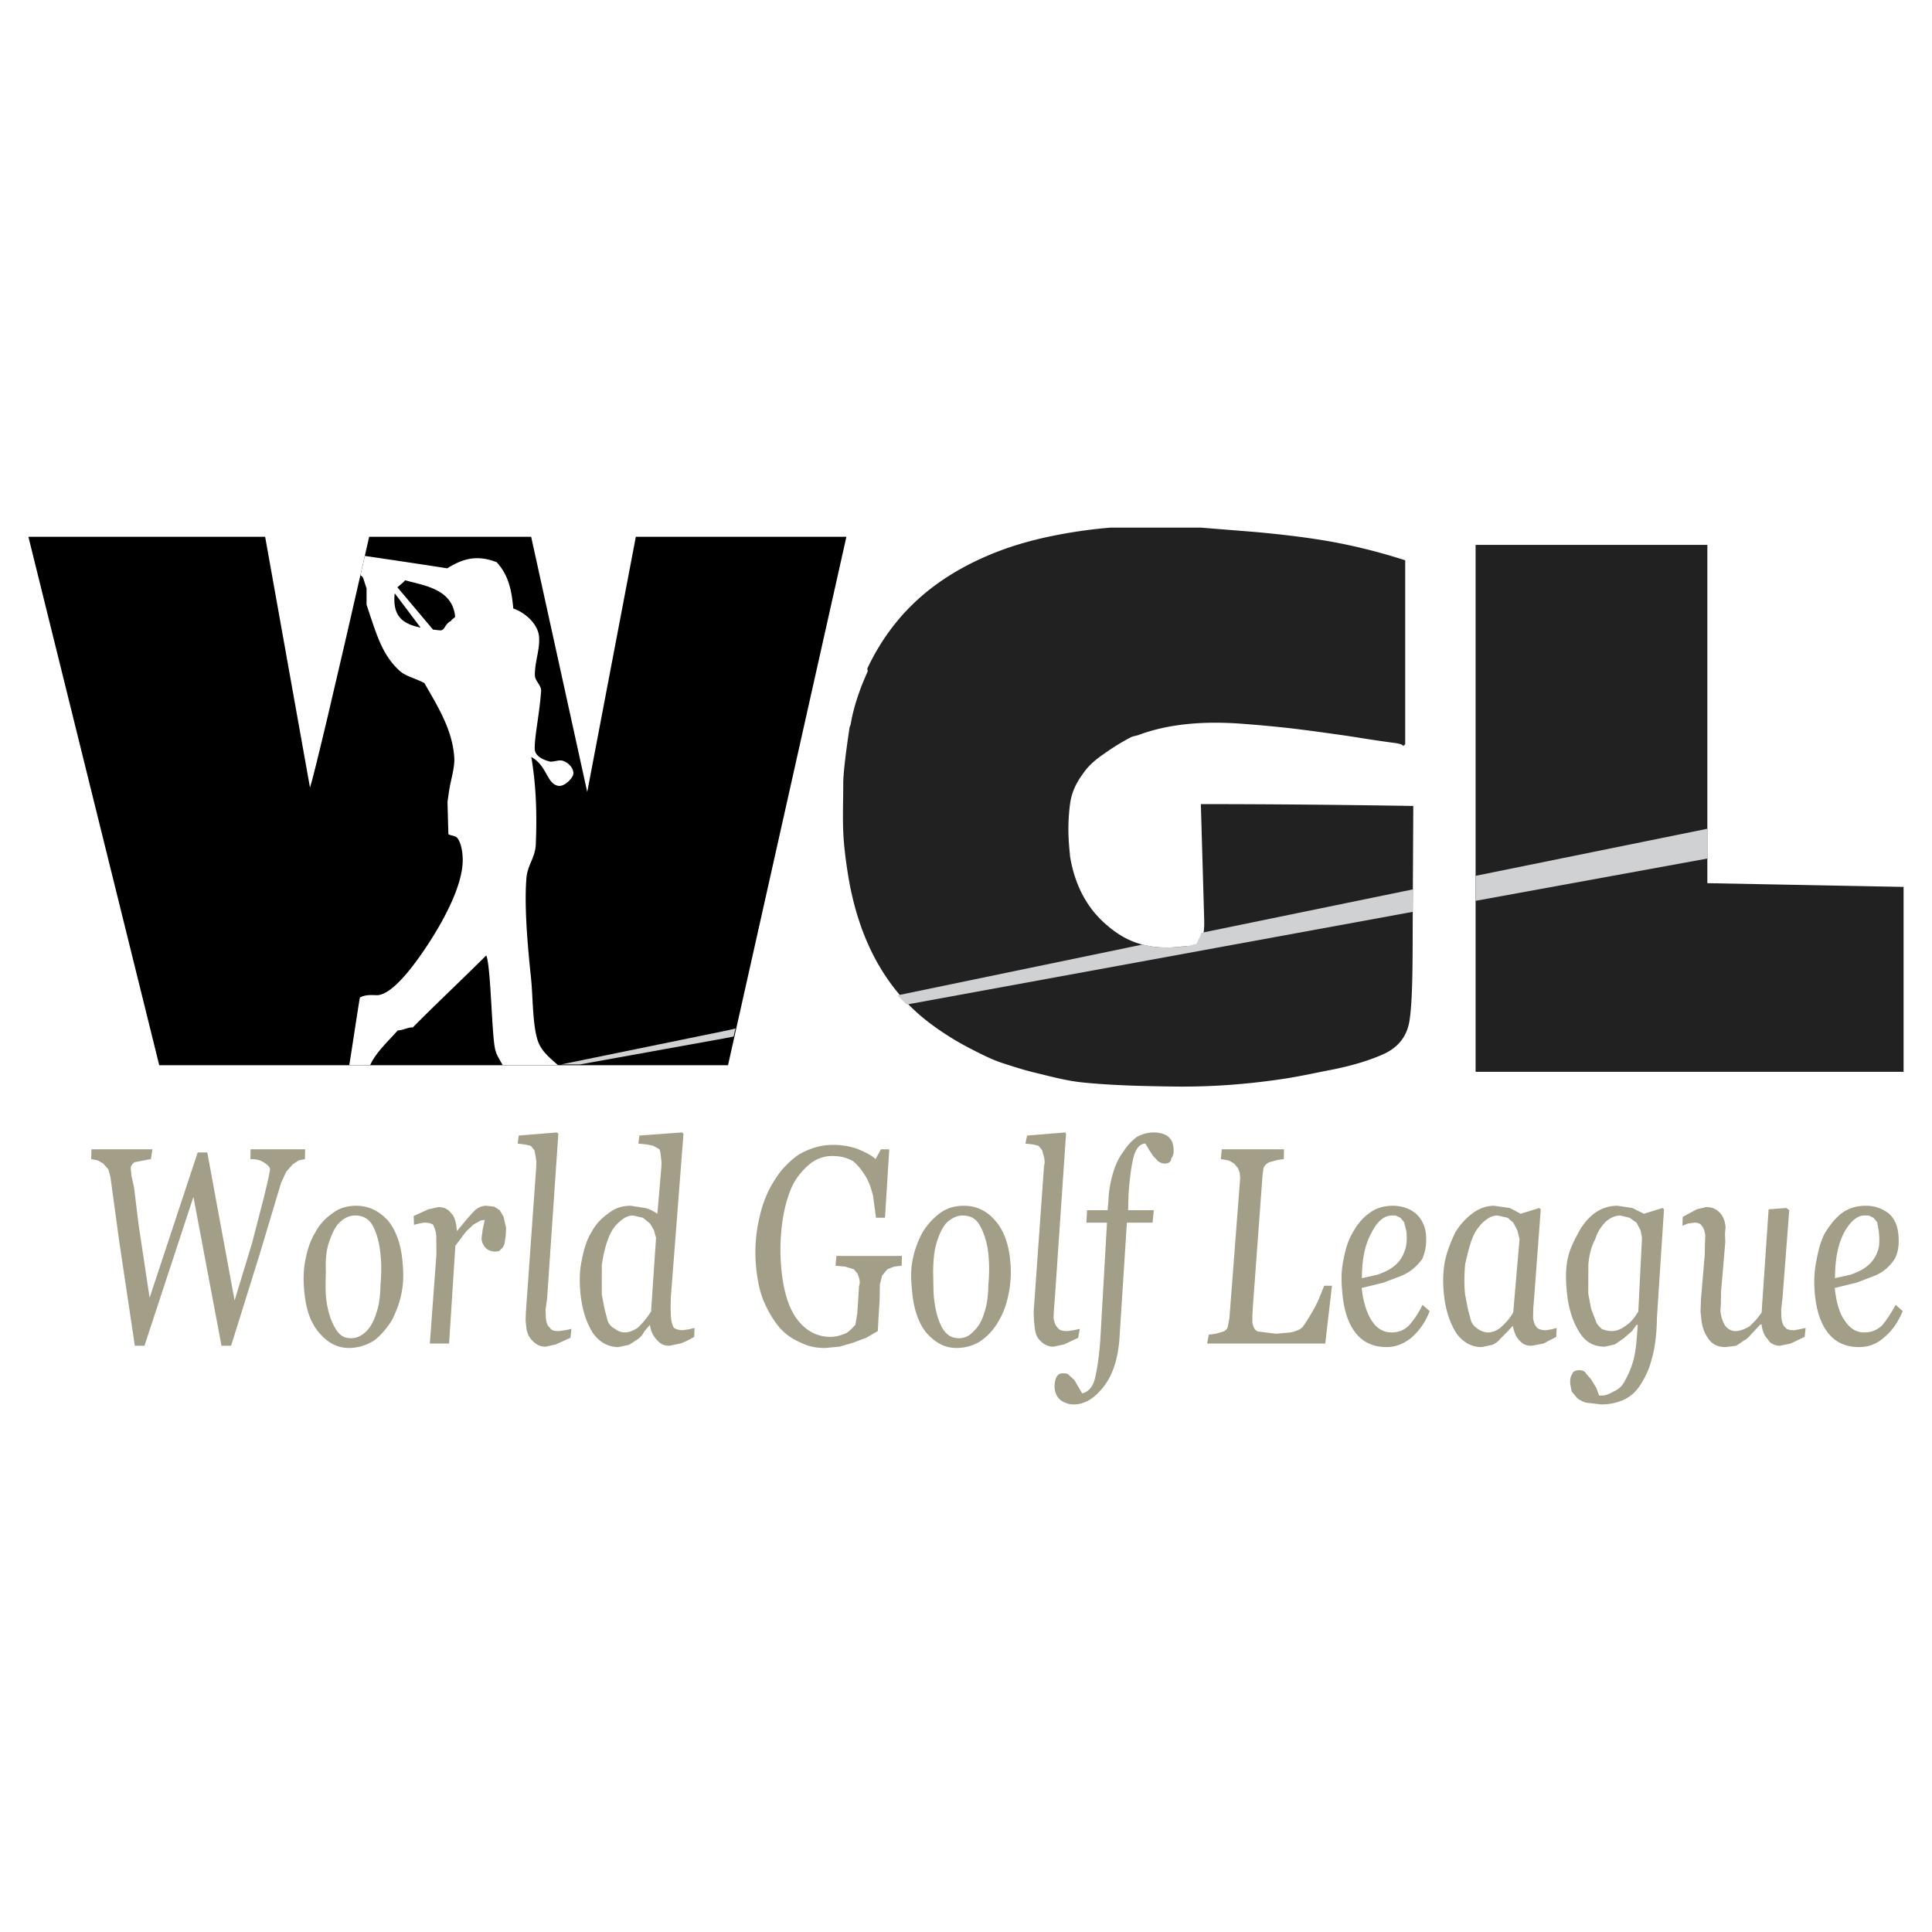
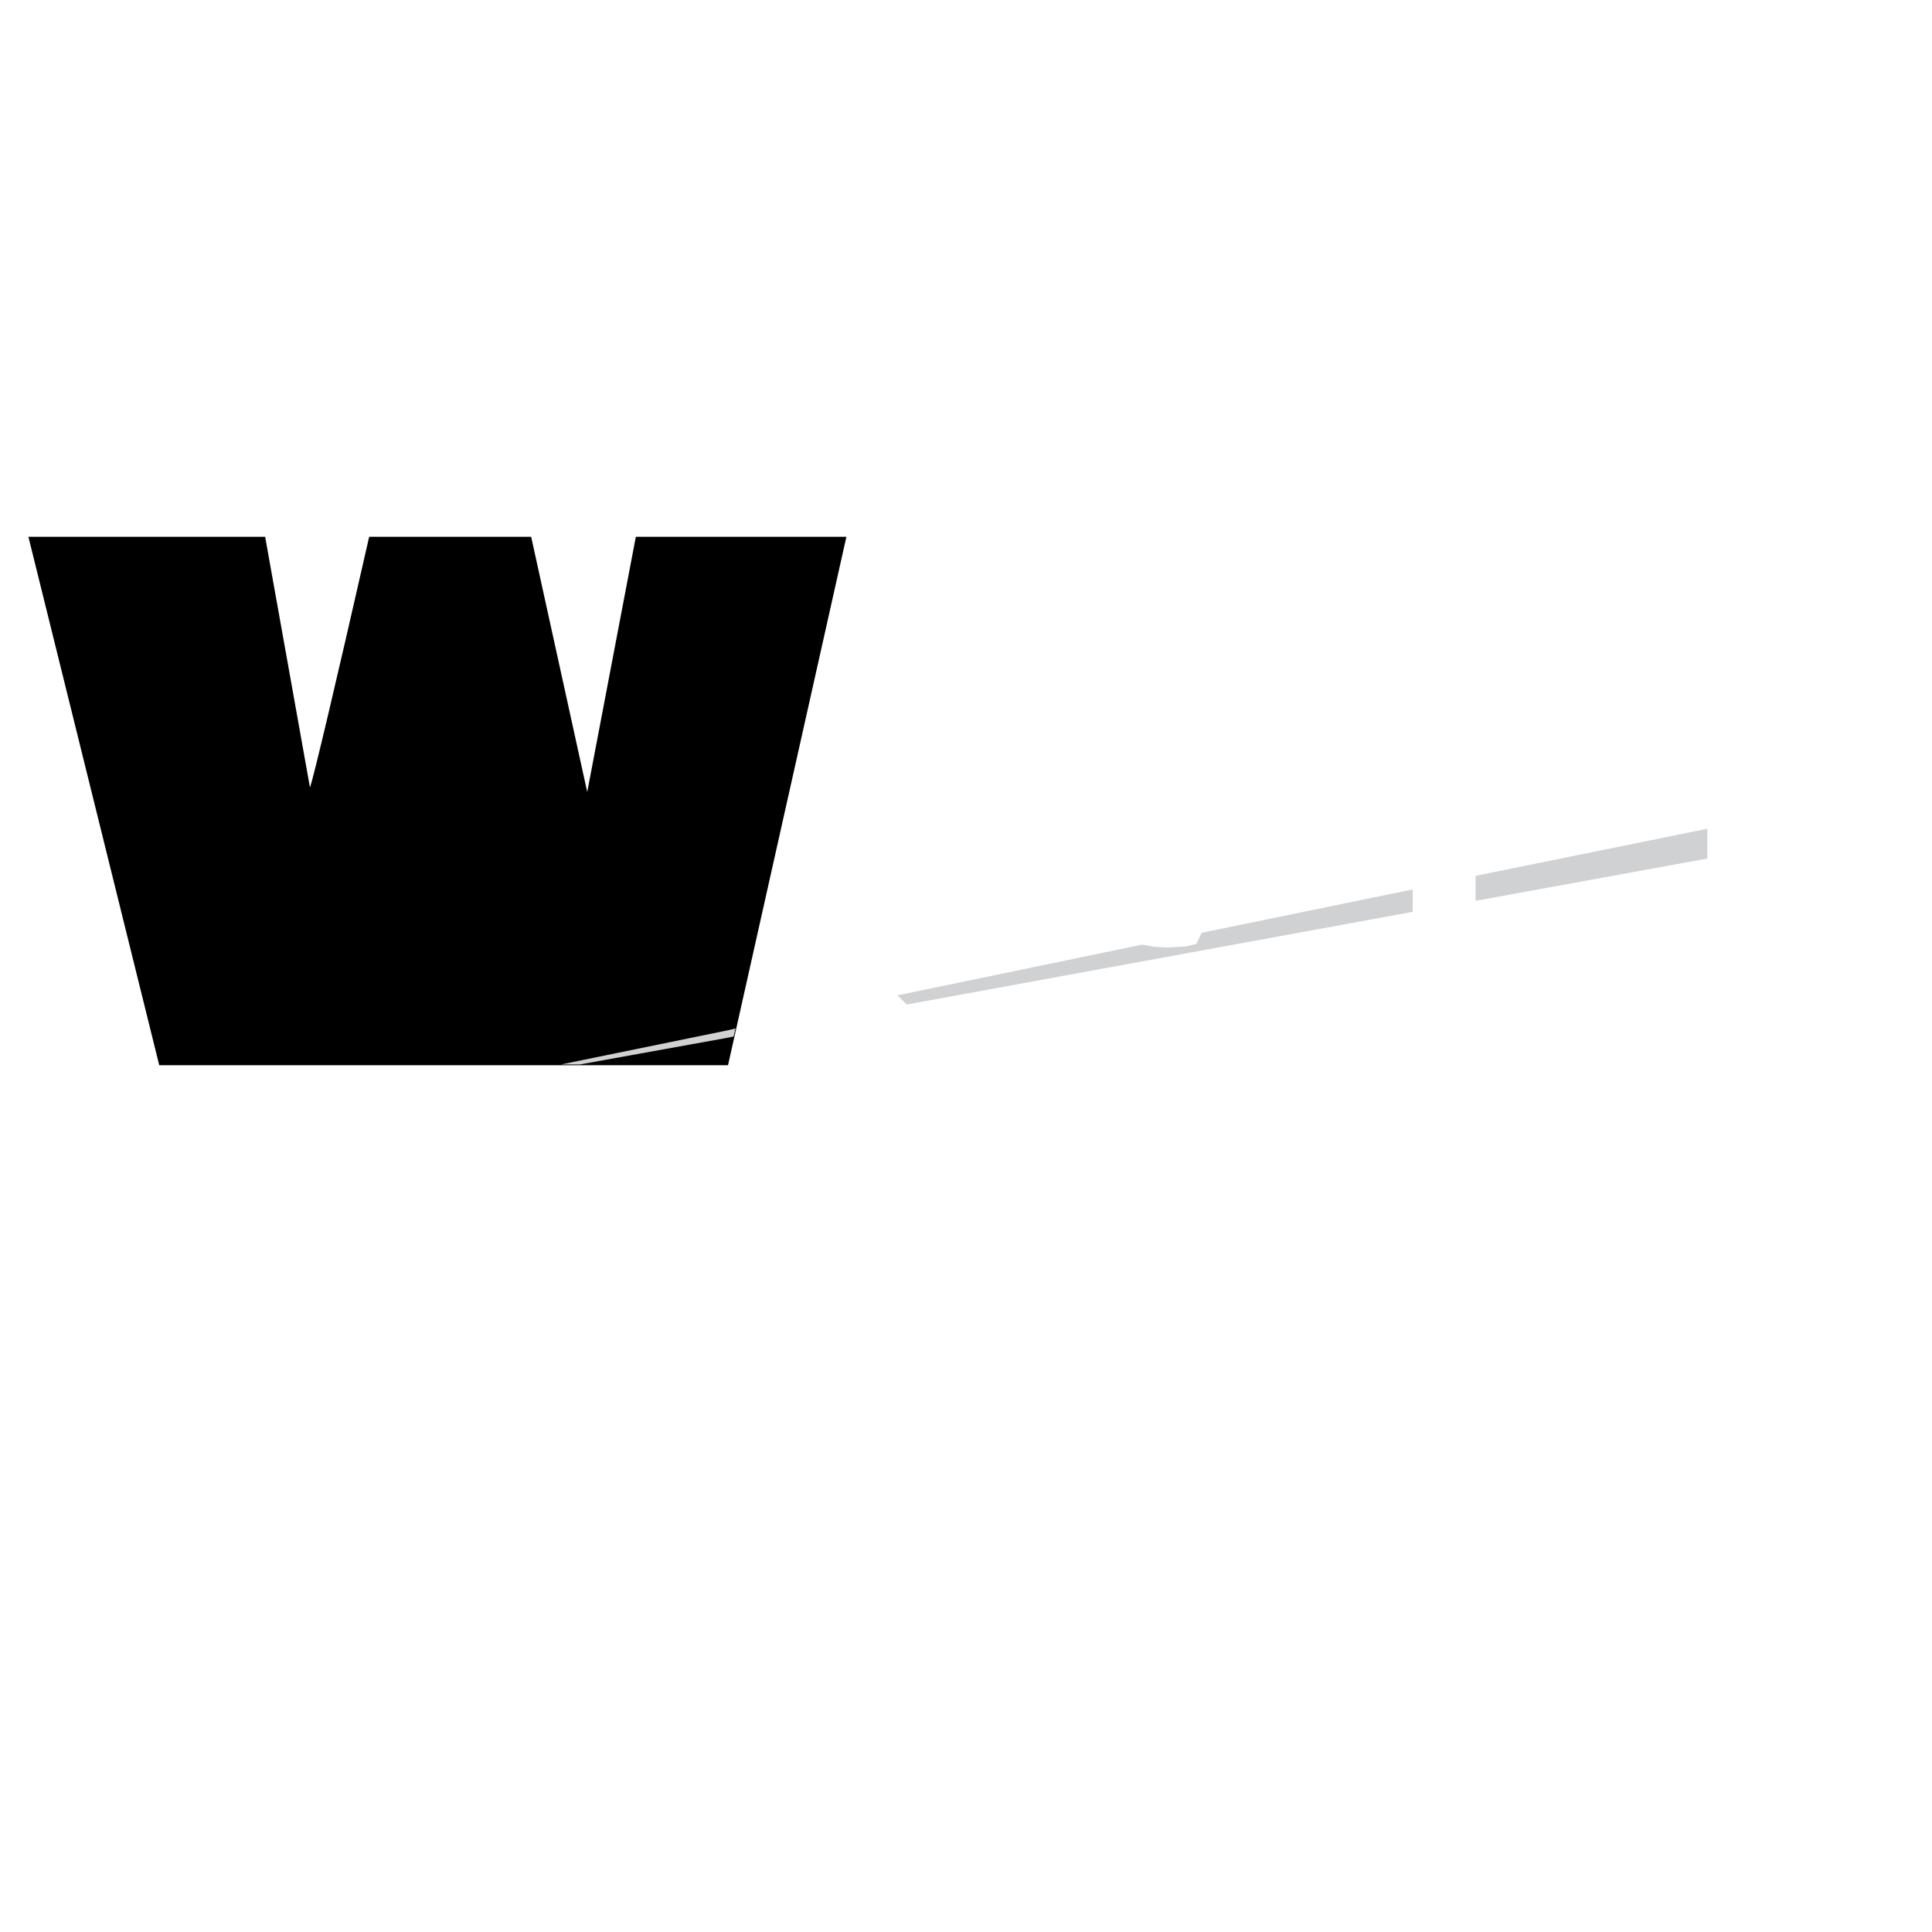
<svg xmlns="http://www.w3.org/2000/svg" width="2500" height="2500" viewBox="0 0 192.756 192.756">
  <g fill-rule="evenodd" clip-rule="evenodd">
-     <path fill="#fff" d="M0 0h192.756v192.756H0V0z" />
-     <path d="M52.994 53.555l5.594 25.461 4.849-25.461h21.008l-11.81 52.721H15.887L2.834 53.555h23.619l4.475 25.021c.373-1.101 2.362-9.429 5.905-25.021h16.161z" />
-     <path d="M140.197 55.902v18.344l-.186.184c-.125-.184-.439-.249-1.057-.331-.688-.09-1.369-.192-2.051-.293-1.039-.155-2.068-.332-3.109-.477-1.756-.246-3.512-.495-5.283-.697a132.546 132.546 0 0 0-4.35-.404c-4.285-.347-7.756.05-10.566 1.101-.236.087-.537.112-.746.22-1.291.667-2.139 1.265-2.797 1.725-.711.495-1.357 1.03-1.865 1.724-.486.663-1.227 1.676-1.43 3.229-.295 2.269-.121 3.962 0 5.136.002.024-.004.049 0 .073.492 2.972 1.74 5.124 3.418 6.641 1.371 1.238 2.846 2.128 4.973 2.385.922.111 1.748.092 2.486 0 .629-.079 1.494.017 1.865-.293.748-.626.662-1.761.621-3.192l-.311-10.75c7.148 0 14.172.073 21.195.183v.184c-.021 4.464-.051 8.928-.062 13.391-.01 3.596-.062 6.166-.311 7.814-.25 1.654-1.195 2.74-2.611 3.375-1.443.648-3.229 1.18-5.283 1.578-1.549.299-3.08.643-4.662.881-3.52.531-7.148.824-11 .77-3.012-.043-6.043-.104-9.014-.402-1.686-.17-3.264-.611-4.848-.992-1.072-.256-2.09-.59-3.107-.916-1.076-.346-2.133-.873-3.418-1.541a27.944 27.944 0 0 1-3.854-2.422c-4.392-3.275-7.222-8.328-8.267-15.115-.198-1.283-.377-2.64-.436-4.036-.066-1.589 0-3.18 0-4.77 0-1.027.228-2.936.622-5.576.02-.136.101-.268.124-.404.329-1.907.983-3.661 1.678-5.209.053-.118-.055-.25 0-.367 1.251-2.65 2.947-4.966 5.035-6.86 2.077-1.885 4.493-3.323 7.148-4.439 1.883-.792 3.848-1.368 5.842-1.797a49.581 49.581 0 0 1 6.217-.917h9.012l5.469.44c2.797.257 5.494.579 7.895 1.027a57.396 57.396 0 0 1 7.024 1.795zM170.342 54.362v33.752l19.269.367h.311v18.455h-42.701V54.362h23.121z" fill="#212122" />
+     <path d="M52.994 53.555l5.594 25.461 4.849-25.461h21.008l-11.81 52.721H15.887L2.834 53.555h23.619l4.475 25.021c.373-1.101 2.362-9.429 5.905-25.021h16.161" />
    <path d="M170.342 82.685l-23.121 4.696v2.495l23.121-4.219v-2.972zm-29.399 6.053l-21.07 4.329-.188.44-.311.661-1.057.257-1.863.11-1.307-.073-1.18-.22-24.428 5.063.809.807.124.109 50.47-9.245v-2.238h.001zm-83.101 17.463l14.42-2.605.932-.182.186-.809-.435.111-.311.072-16.658 3.412h1.866v.001z" fill="#d0d1d3" />
-     <path d="M20.68 114.979l2.726 14.766 1.755-5.766 1.179-4.566.442-1.861.162-.889c-.028-.266-.308-.486-.652-.709-.343-.221-.737-.311-1.313-.311l.024-.975h5.443l-.024.975-.626.133-.598.4-.628.709-.522 1.109-2.126 7.094-2.864 9.178h-.96l-2.8-14.854-4.885 14.854h-.961l-1.559-10.42-.877-6.43-.208-.754-.51-.576-.545-.311-.654-.133.024-.975h6.084l-.152.975-1.632.311c-.296.223-.4.443-.377.666l.075.709.247 1.109.475 3.857 1.085 7.182 4.795-14.498h.957v.001zm14.759 6.294c-.577 0-1.065.223-1.53.666-.525.488-.829 1.242-1.168 2.262-.23.842-.264 1.729-.229 2.66-.024.975-.058 1.861.027 2.66.137 1.285.502 2.307.893 2.971.391.666.813 1.02 1.581 1.02.641 0 1.125-.266 1.645-.797.456-.533.714-1.109.949-1.908.24-.752.338-1.639.357-2.66.088-.975.107-1.994-.006-3.059-.132-1.242-.429-2.217-.819-2.883-.39-.664-.995-.932-1.7-.932zm-3.982 1.686a5.276 5.276 0 0 1 1.718-1.906c.648-.531 1.521-.754 2.354-.754 1.281 0 2.298.531 3.166 1.463.808.977 1.27 2.307 1.436 3.857.118 1.109.163 2.129-.04 3.238-.202 1.107-.556 1.994-.978 2.838-.492.797-1.061 1.463-1.709 1.994a4.694 4.694 0 0 1-2.604.799c-1.153 0-2.106-.533-2.91-1.463-.873-.977-1.334-2.307-1.509-3.947-.133-1.242-.122-2.35.089-3.369.205-1.064.495-1.951.987-2.75zm15.796-.797l-.757.709-1.065 1.418-.626 9.756h-1.921l.656-8.869-.012-1.906c-.056-.531-.218-.842-.305-1.064-.142-.133-.472-.221-.92-.221l-.503.088-.498.133-.03-.887 1.466-.664 1.001-.223c.576 0 .984.223 1.283.621.358.355.483.932.573 1.773.793-.975 1.362-1.641 1.708-1.996.406-.398.84-.531 1.224-.531l.778.088.55.355.392.666.246 1.107-.043.799-.112.754c-.095.311-.264.531-.387.576-.045.178-.296.221-.617.221s-.655-.133-.871-.354c-.215-.223-.377-.533-.405-.799-.034-.311.062-.621.088-.975l.211-1.021-.38.045-.724.401zm8.451-9.047l-1.124 16.496-.147 1.02.026.842c.052.488.149.799.429 1.02.088.223.417.311.866.311l.631-.088.626-.133-.098.887-1.466.664-1.001.223c-.577 0-.984-.223-1.347-.621-.358-.355-.533-.799-.59-1.33l-.07-.666.033-.887 1.026-14.41.012-.488-.047-.443-.145-.754-.368-.443-.59-.133-.714-.088.107-.799 3.81-.311.141.131zm12.487 0l-1.266 16.361-.02 1.021.03.887c.057.531.159.887.311 1.107.206.133.536.223.856.223l.631-.09.562-.133-.034.887c-.603.355-1.091.576-1.402.666l-1.064.221c-.513 0-.847-.133-1.209-.531a2.575 2.575 0 0 1-.742-1.553l-.569.666a2.005 2.005 0 0 1-.624.754l-.899.576-1.065.221c-.96 0-1.84-.443-2.516-1.373-.616-.977-1.069-2.219-1.244-3.857-.127-1.199-.118-2.307.094-3.326.203-1.109.483-2.084.974-2.883a5.294 5.294 0 0 1 1.718-1.906c.648-.531 1.393-.754 2.225-.754l1.433.223c.526.133.87.354 1.214.576l.4-4.656.013-.488-.048-.443c-.042-.398-.066-.621-.153-.842l-.614-.355-.655-.133-.842-.088.107-.799 4.258-.311.14.132zm-6.424 8.824c-.529.443-.852 1.02-1.102 1.686-.249.664-.475 1.551-.622 2.57l-.004 2.973.284 1.463.319 1.197c.166.354.382.576.721.754.28.221.614.354.999.354.32 0 .754-.133 1.233-.443.41-.354.866-.887 1.362-1.641l.496-7.359-.208-.754-.391-.666-.702-.576-.984-.223c-.511-.001-.936.222-1.401.665zm21.262-6.607c-.833 0-1.696.311-2.339.887-.702.621-1.386 1.42-1.789 2.439-.409.975-.725 2.217-.894 3.637a20.43 20.43 0 0 0-.025 4.566c.212 1.996.707 3.637 1.53 4.744.896 1.197 2.046 1.773 3.327 1.773.512 0 1.011-.133 1.563-.354.36-.223.647-.533.935-.844l.197-1.152.096-1.508.069-1.152.085-.4-.038-.354-.185-.533-.367-.443-.861-.266-.97-.088.088-.977h6.532l-.024.977-.759.088-.676.266-.511.621-.226.887-.027 1.553-.117 1.906-.064 1.197-1.146.666-1.293.486-1.366.4-1.459.133c-.896 0-1.615-.133-2.426-.533-.806-.354-1.494-.797-2.077-1.463-.583-.664-1.125-1.551-1.55-2.527-.42-.932-.666-2.039-.803-3.326-.18-1.684-.098-3.324.249-4.877.292-1.463.791-2.793 1.505-3.902a8.508 8.508 0 0 1 2.471-2.66c1.146-.664 2.265-.975 3.418-.975.961 0 1.876.178 2.545.443.737.311 1.347.621 1.705.975l.536-.975h.833l-.425 6.828H87.4l-.3-2.217c-.208-.754-.407-1.42-.789-1.996-.386-.621-.754-1.064-1.176-1.418-.614-.354-1.273-.532-2.106-.532zm12.993 5.941c-.512 0-1.001.223-1.53.666-.46.488-.829 1.242-1.104 2.262-.23.842-.264 1.729-.293 2.66.04.975.006 1.861.092 2.66.137 1.285.438 2.307.829 2.971.391.666.877 1.02 1.646 1.02.641 0 1.125-.266 1.581-.797.52-.533.777-1.109 1.014-1.908.238-.752.336-1.639.355-2.66.088-.975.107-1.994-.006-3.059-.131-1.242-.492-2.217-.883-2.883-.391-.664-.932-.932-1.701-.932zm-3.983 1.686a6.76 6.76 0 0 1 1.718-1.906c.711-.531 1.521-.754 2.417-.754 1.281 0 2.298.531 3.101 1.463.873.977 1.336 2.307 1.5 3.857.119 1.109.1 2.129-.104 3.238-.201 1.107-.49 1.994-.979 2.838a5.97 5.97 0 0 1-1.707 1.994c-.652.488-1.581.799-2.542.799-1.217 0-2.106-.533-2.974-1.463-.809-.977-1.271-2.307-1.445-3.947-.132-1.242-.186-2.35.025-3.369a9.693 9.693 0 0 1 .99-2.75zm14.32-9.844l-1.123 16.496-.084 1.02-.039.842c.053.488.215.799.43 1.02.152.223.48.311.93.311l.631-.088.627-.133-.162.887-1.402.664-1.064.223c-.512 0-.984-.223-1.348-.621-.357-.355-.469-.799-.525-1.33l-.07-.666-.031-.887 1.025-14.41.076-.488-.047-.443-.209-.754-.367-.443-.525-.133-.779-.088.172-.799 3.809-.311.075.131zm8.69 2.217l-.381-.576-.391-.664c-.512 0-.914.443-1.148 1.24-.23.844-.42 2.084-.541 3.947l-.035 1.463h2.561l-.123 1.242h-2.562l-.721 11.262c-.107 1.996-.568 3.68-1.461 4.922-.951 1.285-1.969 1.951-3.121 1.951-.514 0-.98-.178-1.328-.443-.354-.311-.52-.666-.576-1.197-.039-.355.047-.754.146-1.02.16-.311.338-.443.658-.443s.58.045.664.221l.496.443.781 1.33c.502-.088 1.031-.531 1.258-1.418.225-.887.414-2.129.549-3.857l.67-11.75h-2.049l.059-1.242h2.049l.09-.975c.02-1.021.234-1.996.471-2.795.234-.797.604-1.551 1.053-2.127a5.11 5.11 0 0 1 1.322-1.42 3.491 3.491 0 0 1 1.682-.443c.514 0 1.104.133 1.457.443s.455.666.502 1.109c.037.354.016.754-.211 1.02-.021.398-.328.531-.648.531-.256 0-.457-.088-.664-.221l-.508-.533zm12.402.4l-.809.221a1.116 1.116 0 0 0-.578.576l-.107.799-.967 13.17-.043.797.002.621c.053.488.287.887.613.932l1.752.221 1.459-.133c.625-.133 1.051-.354 1.219-.576.277-.398.719-1.064 1.201-1.951.428-.797.668-1.551.926-2.129h.77l-.668 5.766h-11.783l.162-.887.695-.09.744-.221c.188-.045.42-.266.461-.488l.162-.887 1.072-13.967-.057-.533-.176-.443-.367-.443-.545-.311-.783-.133.088-.975h6.213l-.023.975-.633.089zm12.861 7.094l-.223-.887-.369-.443-.471-.223h-.385c-.768 0-1.475.578-2.053 1.775-.645 1.152-.934 2.66-.932 4.479l1.564-.355c.617-.223 1.105-.443 1.52-.754.475-.355.877-.799 1.125-1.463.262-.576.308-1.33.224-2.129zm-5.416.266c.428-.797.988-1.551 1.703-2.039.648-.531 1.521-.754 2.354-.754.961 0 1.764.311 2.328.799.568.531.895 1.197.98 1.994.104.977-.059 1.863-.371 2.527-.506.666-1.084 1.242-2.004 1.641l-1.846.709-2.184.533c.15 1.418.525 2.527.984 3.236.539.844 1.217 1.197 1.986 1.197.703 0 1.256-.221 1.721-.664a9.116 9.116 0 0 0 1.379-2.084l.707.619a6.381 6.381 0 0 1-1.83 2.662c-.824.664-1.629.93-2.461.93-1.281 0-2.289-.443-3.025-1.33-.734-.887-1.186-2.127-1.365-3.812-.119-1.109-.174-2.217.033-3.281.204-1.11.425-2.039.911-2.883zm13.071-1.153a4.508 4.508 0 0 0-1.102 1.686c-.25.664-.475 1.551-.691 2.527-.084 1.02-.104 2.039.002 3.016l.283 1.463.32 1.197c.164.354.381.576.725.797.344.223.674.311.994.311s.754-.133 1.17-.443c.35-.311.875-.797 1.307-1.551l.629-7.316-.223-.887-.4-.754-.564-.488-.984-.223c-.578-.001-.937.222-1.466.665zm-2.774 1.02a6.743 6.743 0 0 1 1.717-1.906c.713-.531 1.457-.754 2.162-.754l1.561.223 1.086.576 1.859-.576.143.133-.66 8.822-.084 1.021-.023.975c.051.488.213.799.428 1.02.143.133.473.223.857.223l.566-.09.498-.133-.033.887-1.275.666-1.191.221c-.514 0-.848-.133-1.211-.531-.357-.355-.543-.887-.668-1.463l-.514.576-.752.754c-.17.221-.467.443-.771.576l-1.066.221c-.961 0-1.84-.443-2.516-1.373-.615-.977-1.068-2.219-1.244-3.857-.117-1.109-.107-2.219.096-3.326.209-1.022.617-1.998 1.035-2.885zm15.059-1.107a4.137 4.137 0 0 0-1.092 1.773c-.377.664-.602 1.551-.691 2.527l-.008 2.926.289 1.508.443 1.152c.105.4.387.621.602.844.334.133.664.221.984.221.512 0 .941-.178 1.416-.531.539-.355.875-.799 1.258-1.42l.369-7.359-.145-.754-.4-.754-.693-.488-.92-.223c-.512-.001-1.002.222-1.412.578zm-2.764 1.107c.428-.797.938-1.418 1.59-1.906a3.805 3.805 0 0 1 2.289-.754l1.498.223 1.15.576 1.859-.576.143.133-.705 10.818c-.021 1.596-.191 3.016-.521 4.123-.266 1.109-.748 1.996-1.189 2.66a3.83 3.83 0 0 1-1.641 1.42 5.538 5.538 0 0 1-2.195.443l-1.557-.178c-.334-.133-.668-.266-.883-.488l-.516-.619-.139-.711c-.043-.398-.018-.754.207-1.062.039-.223.346-.355.666-.355s.586.088.674.311l.51.576.543.887.271.754h.32c.32 0 .75-.178 1.111-.398.553-.223.898-.578 1.162-1.109a9.148 9.148 0 0 0 .861-2.129c.227-.887.301-1.994.404-3.414h-.127l-.447.621-.82.709-.895.621-1.002.223c-1.088 0-1.904-.443-2.52-1.42-.617-.975-1.068-2.217-1.244-3.857-.117-1.109-.172-2.217.029-3.326.206-1.11.688-1.997 1.114-2.796zm14.643.977l-.428 5.01-.01 1.109-.047.752c.061.578.246 1.109.477 1.465.293.354.631.531 1.016.531.449 0 .879-.178 1.361-.443a6.647 6.647 0 0 0 1.258-1.418l.697-10.287 1.779-.133.279.221-.67 8.734-.133 1.154.016.754c.057.531.158.887.439 1.107.078.133.406.223.855.223l.502-.09.627-.133-.098.887-1.402.666-1.064.221c-.512 0-.984-.221-1.225-.664-.357-.355-.543-.887-.604-1.463h-.127l-.863.93c-.287.311-.455.533-.762.666l-.775.531-1.074.133c-.768 0-1.309-.266-1.686-.797a3.822 3.822 0 0 1-.715-1.906l-.092-.844.051-1.33.371-4.346.018-1.02.035-.887c-.057-.531-.219-.842-.361-.975-.088-.223-.416-.311-.736-.311l-.631.088-.553.223.033-.887 1.393-.754.938-.223c.576 0 .979.178 1.336.533.359.354.533.797.605 1.463l-.057.664.027.846zm15.314-1.11l-.158-.887-.367-.443-.473-.223H186c-.705 0-1.412.578-2.053 1.775-.582 1.152-.869 2.66-.867 4.479l1.562-.355c.617-.223 1.105-.443 1.521-.754.475-.355.875-.799 1.125-1.463.259-.576.243-1.33.157-2.129zm-5.414.266c.49-.797 1.051-1.551 1.703-2.039.713-.531 1.521-.754 2.418-.754a3.64 3.64 0 0 1 2.326.799c.568.531.832 1.197.916 1.994.105.977.008 1.863-.369 2.527-.443.666-1.021 1.242-1.939 1.641l-1.846.709-2.186.533c.152 1.418.463 2.527.986 3.236.537.844 1.217 1.197 1.92 1.197.77 0 1.258-.221 1.787-.664.455-.533.896-1.197 1.379-2.084l.707.619c-.459 1.109-1.068 1.996-1.895 2.662-.762.664-1.566.93-2.463.93-1.281 0-2.289-.443-3.023-1.33s-1.188-2.127-1.367-3.812c-.117-1.109-.107-2.217.1-3.281.202-1.11.422-2.039.846-2.883z" fill="#a39e87" />
-     <path d="M35.903 99.523c.562-.295 1.124-.254 1.685-.232 1.29 0 3.104-2.078 4.858-4.69 1.867-2.78 3.637-6.174 3.716-8.611.024-.753-.106-1.792-.495-2.331-.233-.324-.646-.253-.933-.433l-.087-3.225c.058-.407.117-.813.175-1.191.185-1.134.566-2.25.5-3.24-.184-2.737-1.573-4.966-2.981-7.419-.928-.496-1.864-.673-2.465-1.22-1.805-1.642-2.337-3.74-3.304-6.598v-1.627c-.355-1.04-.304-1.156-.614-1.304.144-.631.292-1.277.441-1.937 2.73.403 5.461.805 8.22 1.236 1.511-.93 2.905-1.395 4.938-.61 1.288 1.405 1.505 3.079 1.656 4.619 1.317.461 2.437 1.626 2.558 2.728.145 1.315-.431 2.558-.405 3.942.011.567.66 1.002.621 1.561-.163 2.319-.654 4.476-.638 5.763.008.695.754 1.093 1.554 1.288.47 0 .889-.202 1.236-.092.763.242 1.18.968 1.041 1.413-.121.389-.859 1.18-1.464 1.09-1.169-.173-1.113-2.002-2.71-2.882.512 2.987.567 5.859.452 8.682-.059 1.431-.831 2.047-.941 3.461-.208 2.692.092 6.413.462 9.902.197 1.857.145 4.75.689 6.301.381 1.086 1.24 1.701 2.001 2.408H50.15c-.247-.471-.638-1.084-.68-1.377-.407-.785-.464-8.472-.958-9.576-2.354 2.353-5.012 4.839-7.336 7.193-.407-.059-1.081.314-1.488.285-.883 1.01-2.221 2.227-2.757 3.475h-2.087c.382-2.343.677-4.431 1.059-6.752zm3.477-40.334l2.584 3.428a6.268 6.268 0 0 1-.952-.269c-1.212-.465-1.822-1.326-1.632-3.159zm3.821 3.625l-3.551-4.218c.261-.241.617-.479.759-.702 1.911.526 4.731.867 4.998 3.615.013.135-.382.276-.382.423-.73.351-.588 1.016-1.174.955-.224-.023-.44-.048-.65-.073z" fill="#fff" />
  </g>
</svg>